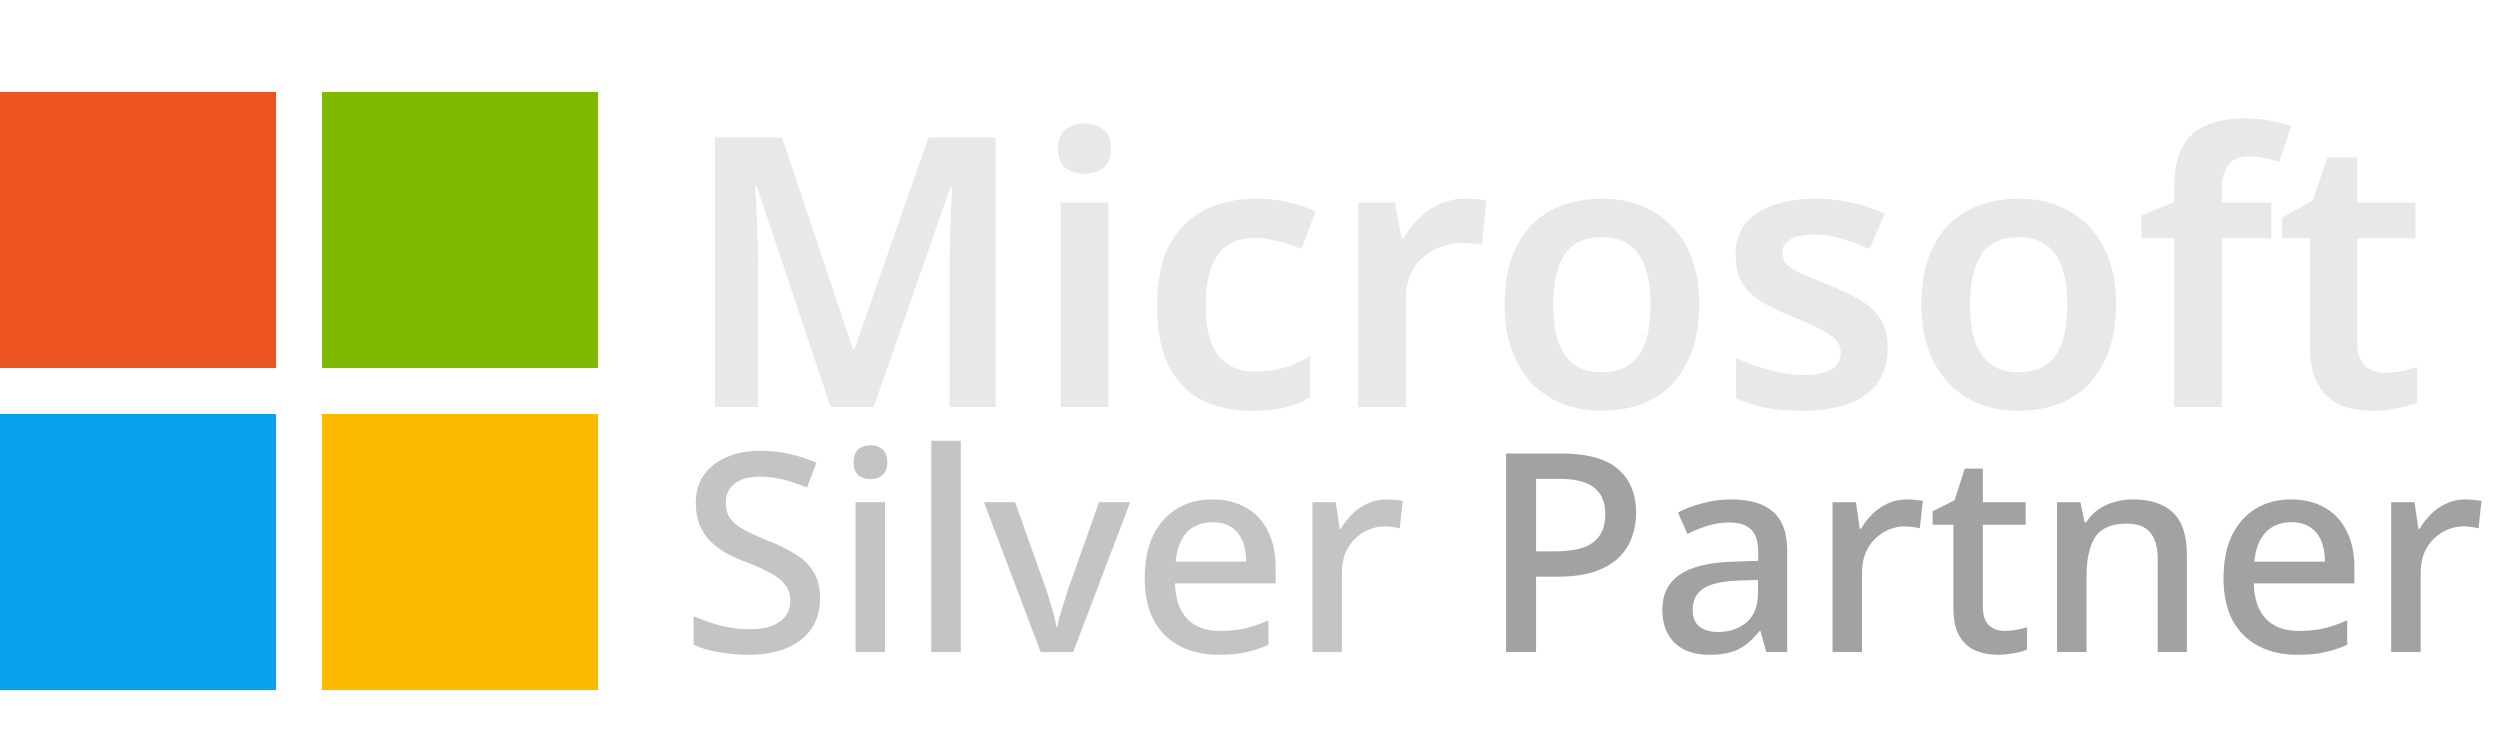
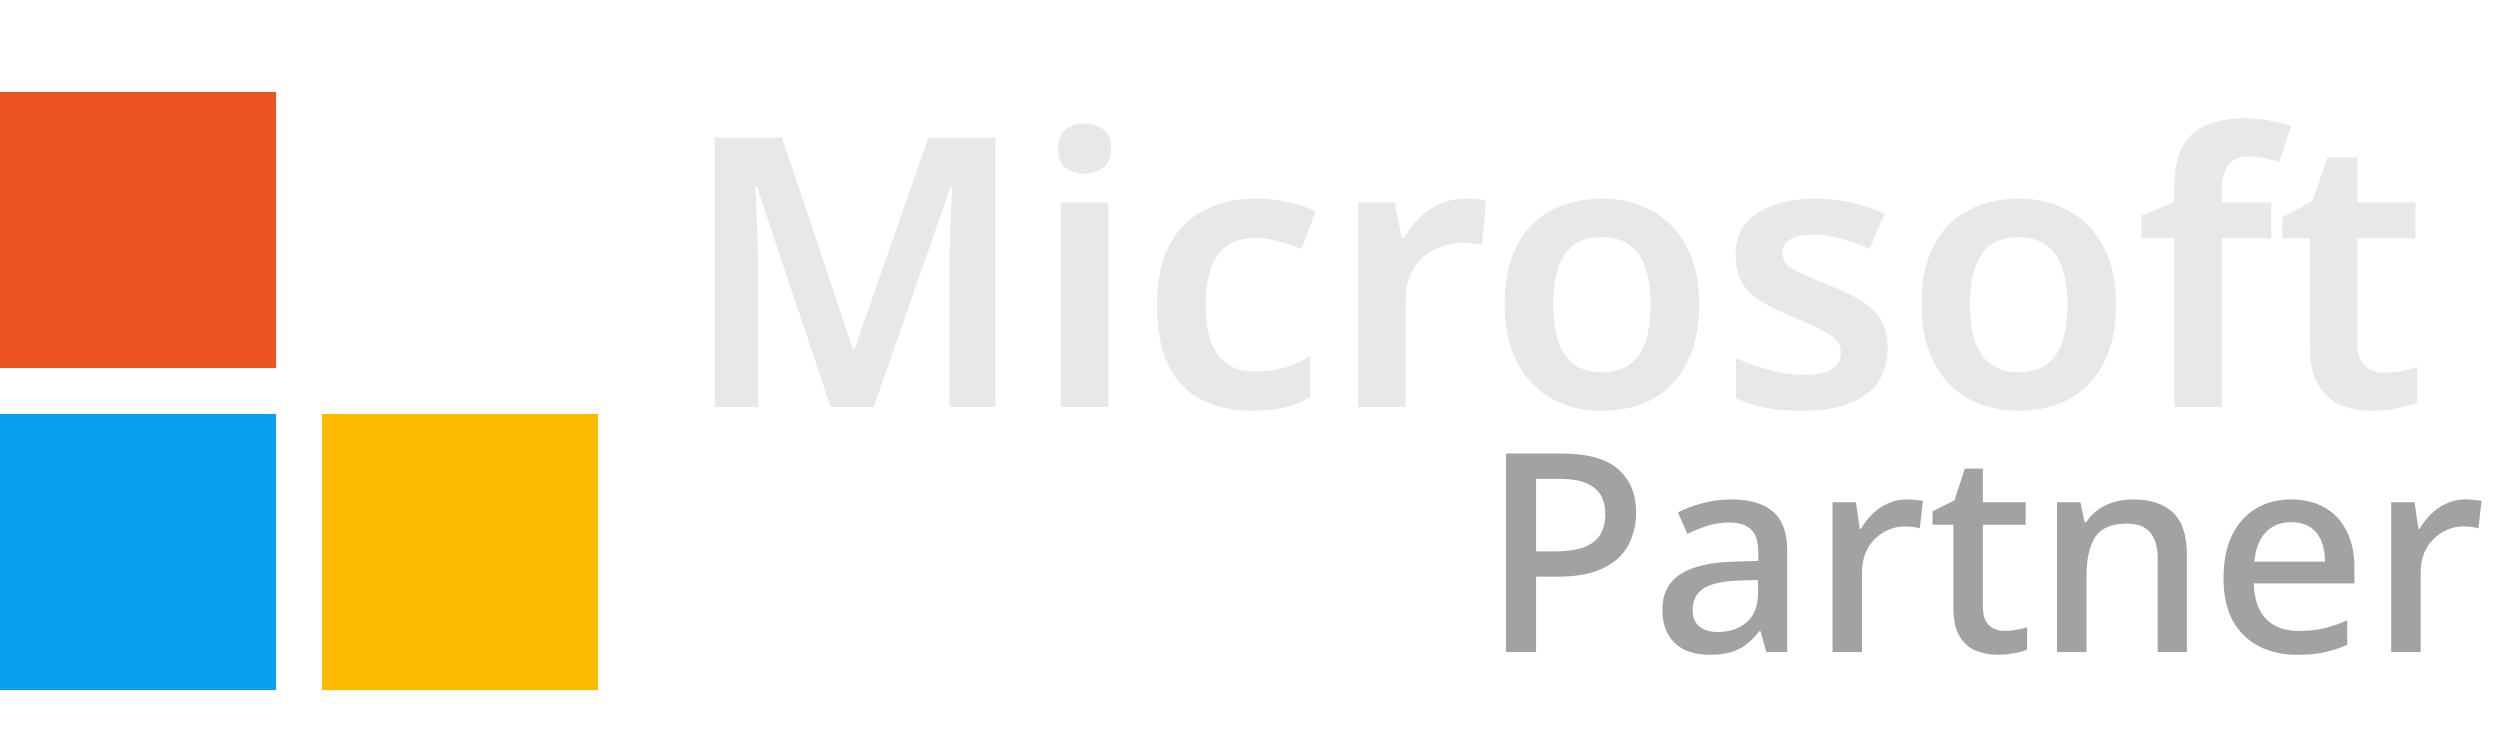
<svg xmlns="http://www.w3.org/2000/svg" width="86" height="26" viewBox="0 0 86 26" fill="none">
  <path d="M28.576 14L26.032 6.406H25.98C25.989 6.579 26.002 6.826 26.019 7.146C26.036 7.458 26.049 7.799 26.058 8.172C26.075 8.535 26.084 8.877 26.084 9.197V14H24.591V4.732H26.902L29.342 12.014H29.394L31.938 4.732H34.249V14H32.665V9.119C32.665 8.825 32.67 8.505 32.678 8.159C32.696 7.804 32.709 7.471 32.717 7.159C32.735 6.839 32.748 6.592 32.756 6.419H32.704L30.056 14H28.576ZM38.127 6.964V14H36.491V6.964H38.127ZM37.309 4.251C37.551 4.251 37.763 4.316 37.945 4.446C38.127 4.567 38.217 4.788 38.217 5.108C38.217 5.42 38.127 5.645 37.945 5.783C37.763 5.913 37.551 5.978 37.309 5.978C37.058 5.978 36.841 5.913 36.66 5.783C36.487 5.645 36.4 5.42 36.4 5.108C36.4 4.788 36.487 4.567 36.66 4.446C36.841 4.316 37.058 4.251 37.309 4.251ZM43.061 14.13C42.394 14.13 41.815 14.004 41.321 13.753C40.837 13.494 40.46 13.1 40.192 12.572C39.932 12.036 39.803 11.352 39.803 10.521C39.803 9.656 39.945 8.955 40.231 8.418C40.525 7.873 40.928 7.475 41.438 7.224C41.949 6.964 42.533 6.835 43.191 6.835C43.632 6.835 44.026 6.878 44.372 6.964C44.718 7.051 45.012 7.155 45.255 7.276L44.774 8.561C44.506 8.457 44.238 8.371 43.969 8.301C43.701 8.223 43.441 8.185 43.191 8.185C42.801 8.185 42.477 8.271 42.217 8.444C41.966 8.617 41.78 8.877 41.659 9.223C41.538 9.561 41.477 9.989 41.477 10.508C41.477 11.01 41.538 11.43 41.659 11.767C41.789 12.105 41.979 12.36 42.23 12.533C42.481 12.698 42.792 12.78 43.165 12.78C43.563 12.78 43.913 12.732 44.216 12.637C44.519 12.542 44.804 12.412 45.073 12.248V13.662C44.804 13.827 44.515 13.944 44.203 14.013C43.9 14.091 43.519 14.13 43.061 14.13ZM50.408 6.835C50.511 6.835 50.633 6.839 50.771 6.847C50.91 6.856 51.026 6.873 51.122 6.899L50.979 8.418C50.901 8.401 50.797 8.388 50.667 8.379C50.546 8.362 50.438 8.353 50.343 8.353C50.083 8.353 49.832 8.397 49.59 8.483C49.356 8.561 49.144 8.682 48.954 8.847C48.772 9.002 48.625 9.206 48.512 9.457C48.409 9.708 48.357 10.006 48.357 10.352V14H46.721V6.964H47.98L48.214 8.185H48.292C48.43 7.934 48.603 7.709 48.811 7.51C49.019 7.302 49.257 7.137 49.525 7.016C49.802 6.895 50.096 6.835 50.408 6.835ZM58.455 10.469C58.455 11.058 58.377 11.577 58.221 12.027C58.065 12.477 57.84 12.862 57.546 13.182C57.261 13.494 56.906 13.732 56.482 13.896C56.066 14.052 55.603 14.13 55.093 14.13C54.608 14.13 54.163 14.052 53.756 13.896C53.349 13.732 52.994 13.494 52.691 13.182C52.397 12.862 52.168 12.477 52.003 12.027C51.839 11.577 51.757 11.058 51.757 10.469C51.757 9.69 51.891 9.033 52.159 8.496C52.427 7.951 52.812 7.54 53.314 7.263C53.825 6.977 54.426 6.835 55.119 6.835C55.776 6.835 56.352 6.977 56.845 7.263C57.347 7.54 57.741 7.951 58.026 8.496C58.312 9.033 58.455 9.69 58.455 10.469ZM53.431 10.469C53.431 10.963 53.487 11.386 53.6 11.741C53.721 12.088 53.903 12.351 54.145 12.533C54.396 12.715 54.716 12.806 55.106 12.806C55.504 12.806 55.824 12.715 56.066 12.533C56.317 12.351 56.499 12.088 56.612 11.741C56.724 11.386 56.78 10.963 56.78 10.469C56.78 9.967 56.72 9.548 56.599 9.21C56.486 8.864 56.304 8.604 56.053 8.431C55.811 8.249 55.495 8.159 55.106 8.159C54.517 8.159 54.089 8.358 53.821 8.756C53.561 9.154 53.431 9.725 53.431 10.469ZM64.936 11.962C64.936 12.429 64.823 12.827 64.598 13.156C64.373 13.476 64.04 13.719 63.599 13.883C63.166 14.048 62.634 14.13 62.002 14.13C61.509 14.13 61.085 14.095 60.73 14.026C60.375 13.957 60.038 13.849 59.717 13.701V12.312C60.063 12.477 60.449 12.615 60.873 12.728C61.297 12.84 61.691 12.897 62.054 12.897C62.504 12.897 62.828 12.827 63.028 12.689C63.227 12.55 63.326 12.364 63.326 12.131C63.326 11.992 63.287 11.867 63.209 11.754C63.131 11.642 62.98 11.525 62.755 11.404C62.53 11.274 62.188 11.114 61.729 10.924C61.279 10.742 60.903 10.56 60.6 10.378C60.306 10.197 60.081 9.98 59.925 9.729C59.778 9.47 59.704 9.145 59.704 8.756C59.704 8.124 59.955 7.648 60.457 7.328C60.959 6.999 61.621 6.835 62.443 6.835C62.876 6.835 63.283 6.878 63.664 6.964C64.053 7.042 64.442 7.172 64.832 7.354L64.313 8.561C64.096 8.466 63.88 8.384 63.664 8.314C63.456 8.236 63.244 8.176 63.028 8.133C62.82 8.089 62.608 8.068 62.391 8.068C62.037 8.068 61.768 8.124 61.587 8.236C61.405 8.34 61.314 8.487 61.314 8.678C61.314 8.825 61.357 8.955 61.444 9.067C61.539 9.171 61.699 9.279 61.924 9.392C62.158 9.496 62.487 9.634 62.911 9.807C63.335 9.972 63.694 10.145 63.988 10.326C64.291 10.499 64.525 10.716 64.689 10.975C64.853 11.235 64.936 11.564 64.936 11.962ZM72.792 10.469C72.792 11.058 72.714 11.577 72.559 12.027C72.403 12.477 72.178 12.862 71.884 13.182C71.598 13.494 71.243 13.732 70.819 13.896C70.404 14.052 69.941 14.13 69.43 14.13C68.945 14.13 68.5 14.052 68.093 13.896C67.686 13.732 67.332 13.494 67.029 13.182C66.734 12.862 66.505 12.477 66.341 12.027C66.176 11.577 66.094 11.058 66.094 10.469C66.094 9.69 66.228 9.033 66.496 8.496C66.765 7.951 67.15 7.54 67.652 7.263C68.162 6.977 68.764 6.835 69.456 6.835C70.114 6.835 70.689 6.977 71.183 7.263C71.684 7.54 72.078 7.951 72.364 8.496C72.649 9.033 72.792 9.69 72.792 10.469ZM67.769 10.469C67.769 10.963 67.825 11.386 67.937 11.741C68.058 12.088 68.24 12.351 68.483 12.533C68.734 12.715 69.054 12.806 69.443 12.806C69.841 12.806 70.161 12.715 70.404 12.533C70.655 12.351 70.836 12.088 70.949 11.741C71.061 11.386 71.118 10.963 71.118 10.469C71.118 9.967 71.057 9.548 70.936 9.21C70.823 8.864 70.642 8.604 70.391 8.431C70.148 8.249 69.833 8.159 69.443 8.159C68.855 8.159 68.426 8.358 68.158 8.756C67.898 9.154 67.769 9.725 67.769 10.469ZM78.131 8.198H76.43V14H74.795V8.198H73.665V7.419L74.795 6.951V6.471C74.795 5.865 74.89 5.389 75.08 5.043C75.271 4.697 75.547 4.45 75.911 4.303C76.275 4.147 76.703 4.07 77.196 4.07C77.542 4.07 77.854 4.1 78.131 4.16C78.408 4.212 78.637 4.273 78.819 4.342L78.403 5.562C78.256 5.519 78.092 5.48 77.91 5.446C77.737 5.402 77.547 5.381 77.339 5.381C77.027 5.381 76.798 5.48 76.651 5.679C76.504 5.878 76.43 6.155 76.43 6.51V6.964H78.131V8.198ZM82.026 12.819C82.234 12.819 82.433 12.801 82.623 12.767C82.814 12.723 82.991 12.676 83.156 12.624V13.844C82.983 13.922 82.757 13.987 82.481 14.039C82.204 14.1 81.914 14.13 81.611 14.13C81.213 14.13 80.849 14.065 80.52 13.935C80.2 13.797 79.941 13.563 79.742 13.234C79.551 12.905 79.456 12.447 79.456 11.858V8.198H78.508V7.484L79.547 6.912L80.066 5.42H81.092V6.964H83.091V8.198H81.092V11.845C81.092 12.174 81.178 12.421 81.351 12.585C81.524 12.741 81.749 12.819 82.026 12.819Z" fill="#E8E8E8" />
-   <path d="M28.21 20.584C28.21 20.992 28.111 21.34 27.913 21.627C27.716 21.913 27.432 22.136 27.062 22.296C26.692 22.449 26.253 22.525 25.743 22.525C25.494 22.525 25.255 22.509 25.025 22.477C24.796 22.452 24.582 22.414 24.385 22.363C24.187 22.312 24.012 22.248 23.859 22.172V21.196C24.114 21.311 24.413 21.416 24.758 21.512C25.102 21.601 25.453 21.646 25.809 21.646C26.116 21.646 26.37 21.604 26.575 21.521C26.779 21.438 26.931 21.324 27.034 21.177C27.136 21.03 27.186 20.858 27.186 20.661C27.186 20.45 27.132 20.275 27.024 20.135C26.922 19.988 26.759 19.854 26.536 19.733C26.32 19.606 26.026 19.472 25.657 19.331C25.401 19.236 25.169 19.131 24.959 19.016C24.755 18.895 24.573 18.755 24.413 18.595C24.26 18.436 24.142 18.251 24.06 18.041C23.977 17.83 23.935 17.585 23.935 17.304C23.935 16.928 24.028 16.606 24.213 16.339C24.404 16.071 24.665 15.867 24.997 15.727C25.328 15.58 25.714 15.507 26.154 15.507C26.523 15.507 26.864 15.545 27.177 15.621C27.496 15.691 27.799 15.79 28.085 15.918L27.76 16.769C27.499 16.66 27.234 16.571 26.966 16.501C26.699 16.431 26.418 16.396 26.125 16.396C25.87 16.396 25.657 16.434 25.484 16.511C25.312 16.587 25.182 16.692 25.092 16.826C25.009 16.96 24.968 17.116 24.968 17.295C24.968 17.505 25.016 17.68 25.111 17.821C25.207 17.961 25.36 18.092 25.57 18.213C25.781 18.328 26.058 18.455 26.402 18.595C26.785 18.742 27.11 18.901 27.378 19.073C27.652 19.245 27.859 19.453 27.999 19.695C28.14 19.931 28.21 20.227 28.21 20.584ZM30.445 17.276V22.43H29.432V17.276H30.445ZM29.948 15.315C30.101 15.315 30.235 15.36 30.35 15.449C30.464 15.539 30.522 15.688 30.522 15.899C30.522 16.103 30.464 16.253 30.35 16.348C30.235 16.437 30.101 16.482 29.948 16.482C29.782 16.482 29.642 16.437 29.527 16.348C29.419 16.253 29.365 16.103 29.365 15.899C29.365 15.688 29.419 15.539 29.527 15.449C29.642 15.36 29.782 15.315 29.948 15.315ZM33.051 22.43H32.037V15.162H33.051V22.43ZM35.799 22.43L33.849 17.276H34.92L35.991 20.288C36.035 20.415 36.08 20.559 36.124 20.718C36.175 20.877 36.22 21.03 36.258 21.177C36.297 21.324 36.322 21.451 36.335 21.559H36.373C36.392 21.451 36.421 21.324 36.459 21.177C36.504 21.024 36.552 20.871 36.603 20.718C36.654 20.559 36.698 20.415 36.736 20.288L37.807 17.276H38.878L36.918 22.43H35.799ZM41.703 17.18C42.155 17.18 42.544 17.276 42.869 17.467C43.194 17.652 43.443 17.919 43.615 18.27C43.794 18.621 43.883 19.035 43.883 19.513V20.068H40.421C40.434 20.597 40.571 21.002 40.833 21.282C41.1 21.563 41.473 21.703 41.951 21.703C42.283 21.703 42.576 21.674 42.831 21.617C43.093 21.553 43.36 21.461 43.634 21.34V22.181C43.379 22.296 43.118 22.382 42.85 22.439C42.589 22.497 42.276 22.525 41.913 22.525C41.416 22.525 40.976 22.427 40.593 22.229C40.211 22.031 39.911 21.738 39.695 21.349C39.484 20.954 39.379 20.469 39.379 19.896C39.379 19.316 39.475 18.825 39.666 18.423C39.864 18.021 40.135 17.715 40.479 17.505C40.829 17.288 41.237 17.18 41.703 17.18ZM41.703 17.964C41.339 17.964 41.046 18.082 40.823 18.318C40.606 18.554 40.479 18.889 40.441 19.322H42.869C42.869 19.054 42.828 18.818 42.745 18.614C42.662 18.41 42.535 18.251 42.362 18.136C42.19 18.021 41.971 17.964 41.703 17.964ZM47.691 17.18C47.781 17.18 47.879 17.186 47.988 17.199C48.096 17.206 48.185 17.215 48.255 17.228L48.15 18.174C48.08 18.155 47.997 18.14 47.902 18.127C47.806 18.114 47.717 18.108 47.634 18.108C47.443 18.108 47.258 18.146 47.079 18.222C46.907 18.293 46.751 18.398 46.611 18.538C46.47 18.672 46.359 18.837 46.276 19.035C46.2 19.233 46.161 19.459 46.161 19.714V22.43H45.148V17.276H45.951L46.085 18.194H46.123C46.231 18.009 46.362 17.84 46.515 17.687C46.668 17.534 46.843 17.413 47.041 17.323C47.239 17.228 47.455 17.18 47.691 17.18Z" fill="#C4C4C4" />
  <path d="M53.721 15.602C54.613 15.602 55.264 15.784 55.672 16.147C56.08 16.504 56.283 17.005 56.283 17.649C56.283 17.936 56.236 18.21 56.14 18.471C56.051 18.732 55.901 18.968 55.691 19.178C55.48 19.383 55.2 19.545 54.849 19.666C54.505 19.781 54.081 19.838 53.577 19.838H52.841V22.43H51.808V15.602H53.721ZM53.644 16.473H52.841V18.968H53.463C53.852 18.968 54.177 18.927 54.438 18.844C54.699 18.755 54.894 18.618 55.021 18.433C55.155 18.241 55.222 17.993 55.222 17.687C55.222 17.279 55.095 16.976 54.84 16.778C54.591 16.574 54.193 16.473 53.644 16.473ZM59.547 17.18C60.197 17.18 60.682 17.323 61.001 17.61C61.319 17.891 61.479 18.334 61.479 18.939V22.43H60.761L60.561 21.712H60.523C60.376 21.897 60.223 22.05 60.063 22.172C59.91 22.293 59.732 22.382 59.528 22.439C59.33 22.497 59.088 22.525 58.801 22.525C58.495 22.525 58.218 22.471 57.969 22.363C57.727 22.248 57.536 22.076 57.396 21.846C57.255 21.61 57.185 21.317 57.185 20.967C57.185 20.444 57.383 20.046 57.778 19.771C58.18 19.497 58.788 19.348 59.605 19.322L60.484 19.293V19.006C60.484 18.624 60.398 18.356 60.226 18.203C60.054 18.05 59.812 17.974 59.499 17.974C59.232 17.974 58.977 18.012 58.734 18.088C58.492 18.165 58.263 18.257 58.046 18.366L57.721 17.63C57.963 17.502 58.24 17.397 58.553 17.314C58.871 17.225 59.203 17.18 59.547 17.18ZM59.786 19.972C59.2 19.998 58.792 20.096 58.562 20.269C58.339 20.434 58.227 20.67 58.227 20.976C58.227 21.244 58.307 21.438 58.467 21.559C58.632 21.681 58.84 21.741 59.088 21.741C59.49 21.741 59.821 21.63 60.083 21.407C60.344 21.183 60.475 20.849 60.475 20.402V19.953L59.786 19.972ZM65.583 17.18C65.672 17.18 65.771 17.186 65.879 17.199C65.988 17.206 66.077 17.215 66.147 17.228L66.042 18.174C65.972 18.155 65.889 18.14 65.793 18.127C65.698 18.114 65.608 18.108 65.526 18.108C65.334 18.108 65.149 18.146 64.971 18.222C64.799 18.293 64.643 18.398 64.502 18.538C64.362 18.672 64.251 18.837 64.168 19.035C64.091 19.233 64.053 19.459 64.053 19.714V22.43H63.039V17.276H63.843L63.977 18.194H64.015C64.123 18.009 64.254 17.84 64.407 17.687C64.56 17.534 64.735 17.413 64.933 17.323C65.13 17.228 65.347 17.18 65.583 17.18ZM68.957 21.703C69.09 21.703 69.227 21.69 69.368 21.665C69.508 21.639 69.629 21.61 69.731 21.579V22.344C69.623 22.395 69.476 22.436 69.291 22.468C69.106 22.506 68.921 22.525 68.737 22.525C68.456 22.525 68.198 22.477 67.962 22.382C67.733 22.286 67.548 22.12 67.407 21.885C67.267 21.649 67.197 21.32 67.197 20.9V18.05H66.48V17.591L67.235 17.209L67.589 16.119H68.211V17.276H69.683V18.05H68.211V20.881C68.211 21.161 68.278 21.368 68.412 21.502C68.552 21.636 68.733 21.703 68.957 21.703ZM73.372 17.18C73.972 17.18 74.431 17.33 74.749 17.63C75.068 17.929 75.228 18.41 75.228 19.073V22.43H74.224V19.217C74.224 18.815 74.137 18.516 73.965 18.318C73.8 18.114 73.532 18.012 73.162 18.012C72.639 18.012 72.276 18.168 72.072 18.48C71.874 18.793 71.776 19.242 71.776 19.829V22.43H70.762V17.276H71.565L71.709 17.964H71.766C71.881 17.786 72.021 17.639 72.187 17.524C72.353 17.41 72.537 17.323 72.741 17.266C72.945 17.209 73.156 17.18 73.372 17.18ZM78.812 17.18C79.265 17.18 79.654 17.276 79.979 17.467C80.304 17.652 80.552 17.919 80.725 18.27C80.903 18.621 80.992 19.035 80.992 19.513V20.068H77.531C77.544 20.597 77.681 21.002 77.942 21.282C78.21 21.563 78.583 21.703 79.061 21.703C79.392 21.703 79.686 21.674 79.941 21.617C80.202 21.553 80.47 21.461 80.744 21.34V22.181C80.489 22.296 80.227 22.382 79.96 22.439C79.698 22.497 79.386 22.525 79.023 22.525C78.525 22.525 78.085 22.427 77.703 22.229C77.32 22.031 77.021 21.738 76.804 21.349C76.594 20.954 76.489 20.469 76.489 19.896C76.489 19.316 76.584 18.825 76.775 18.423C76.973 18.021 77.244 17.715 77.588 17.505C77.939 17.288 78.347 17.18 78.812 17.18ZM78.812 17.964C78.449 17.964 78.156 18.082 77.933 18.318C77.716 18.554 77.588 18.889 77.55 19.322H79.979C79.979 19.054 79.937 18.818 79.855 18.614C79.772 18.41 79.644 18.251 79.472 18.136C79.3 18.021 79.08 17.964 78.812 17.964ZM84.801 17.18C84.89 17.18 84.989 17.186 85.097 17.199C85.206 17.206 85.295 17.215 85.365 17.228L85.26 18.174C85.189 18.155 85.107 18.14 85.011 18.127C84.915 18.114 84.826 18.108 84.743 18.108C84.552 18.108 84.367 18.146 84.189 18.222C84.017 18.293 83.86 18.398 83.72 18.538C83.58 18.672 83.468 18.837 83.385 19.035C83.309 19.233 83.271 19.459 83.271 19.714V22.43H82.257V17.276H83.06L83.194 18.194H83.233C83.341 18.009 83.472 17.84 83.624 17.687C83.778 17.534 83.953 17.413 84.15 17.323C84.348 17.228 84.565 17.18 84.801 17.18Z" fill="#A2A2A2" />
  <rect y="3.164" width="9.497" height="9.497" fill="#EB5321" />
-   <rect x="11.078" y="3.164" width="9.497" height="9.497" fill="#7FBA00" />
  <rect x="11.078" y="14.242" width="9.497" height="9.497" fill="#FCBB01" />
  <rect y="14.242" width="9.497" height="9.497" fill="#08A1EF" />
</svg>